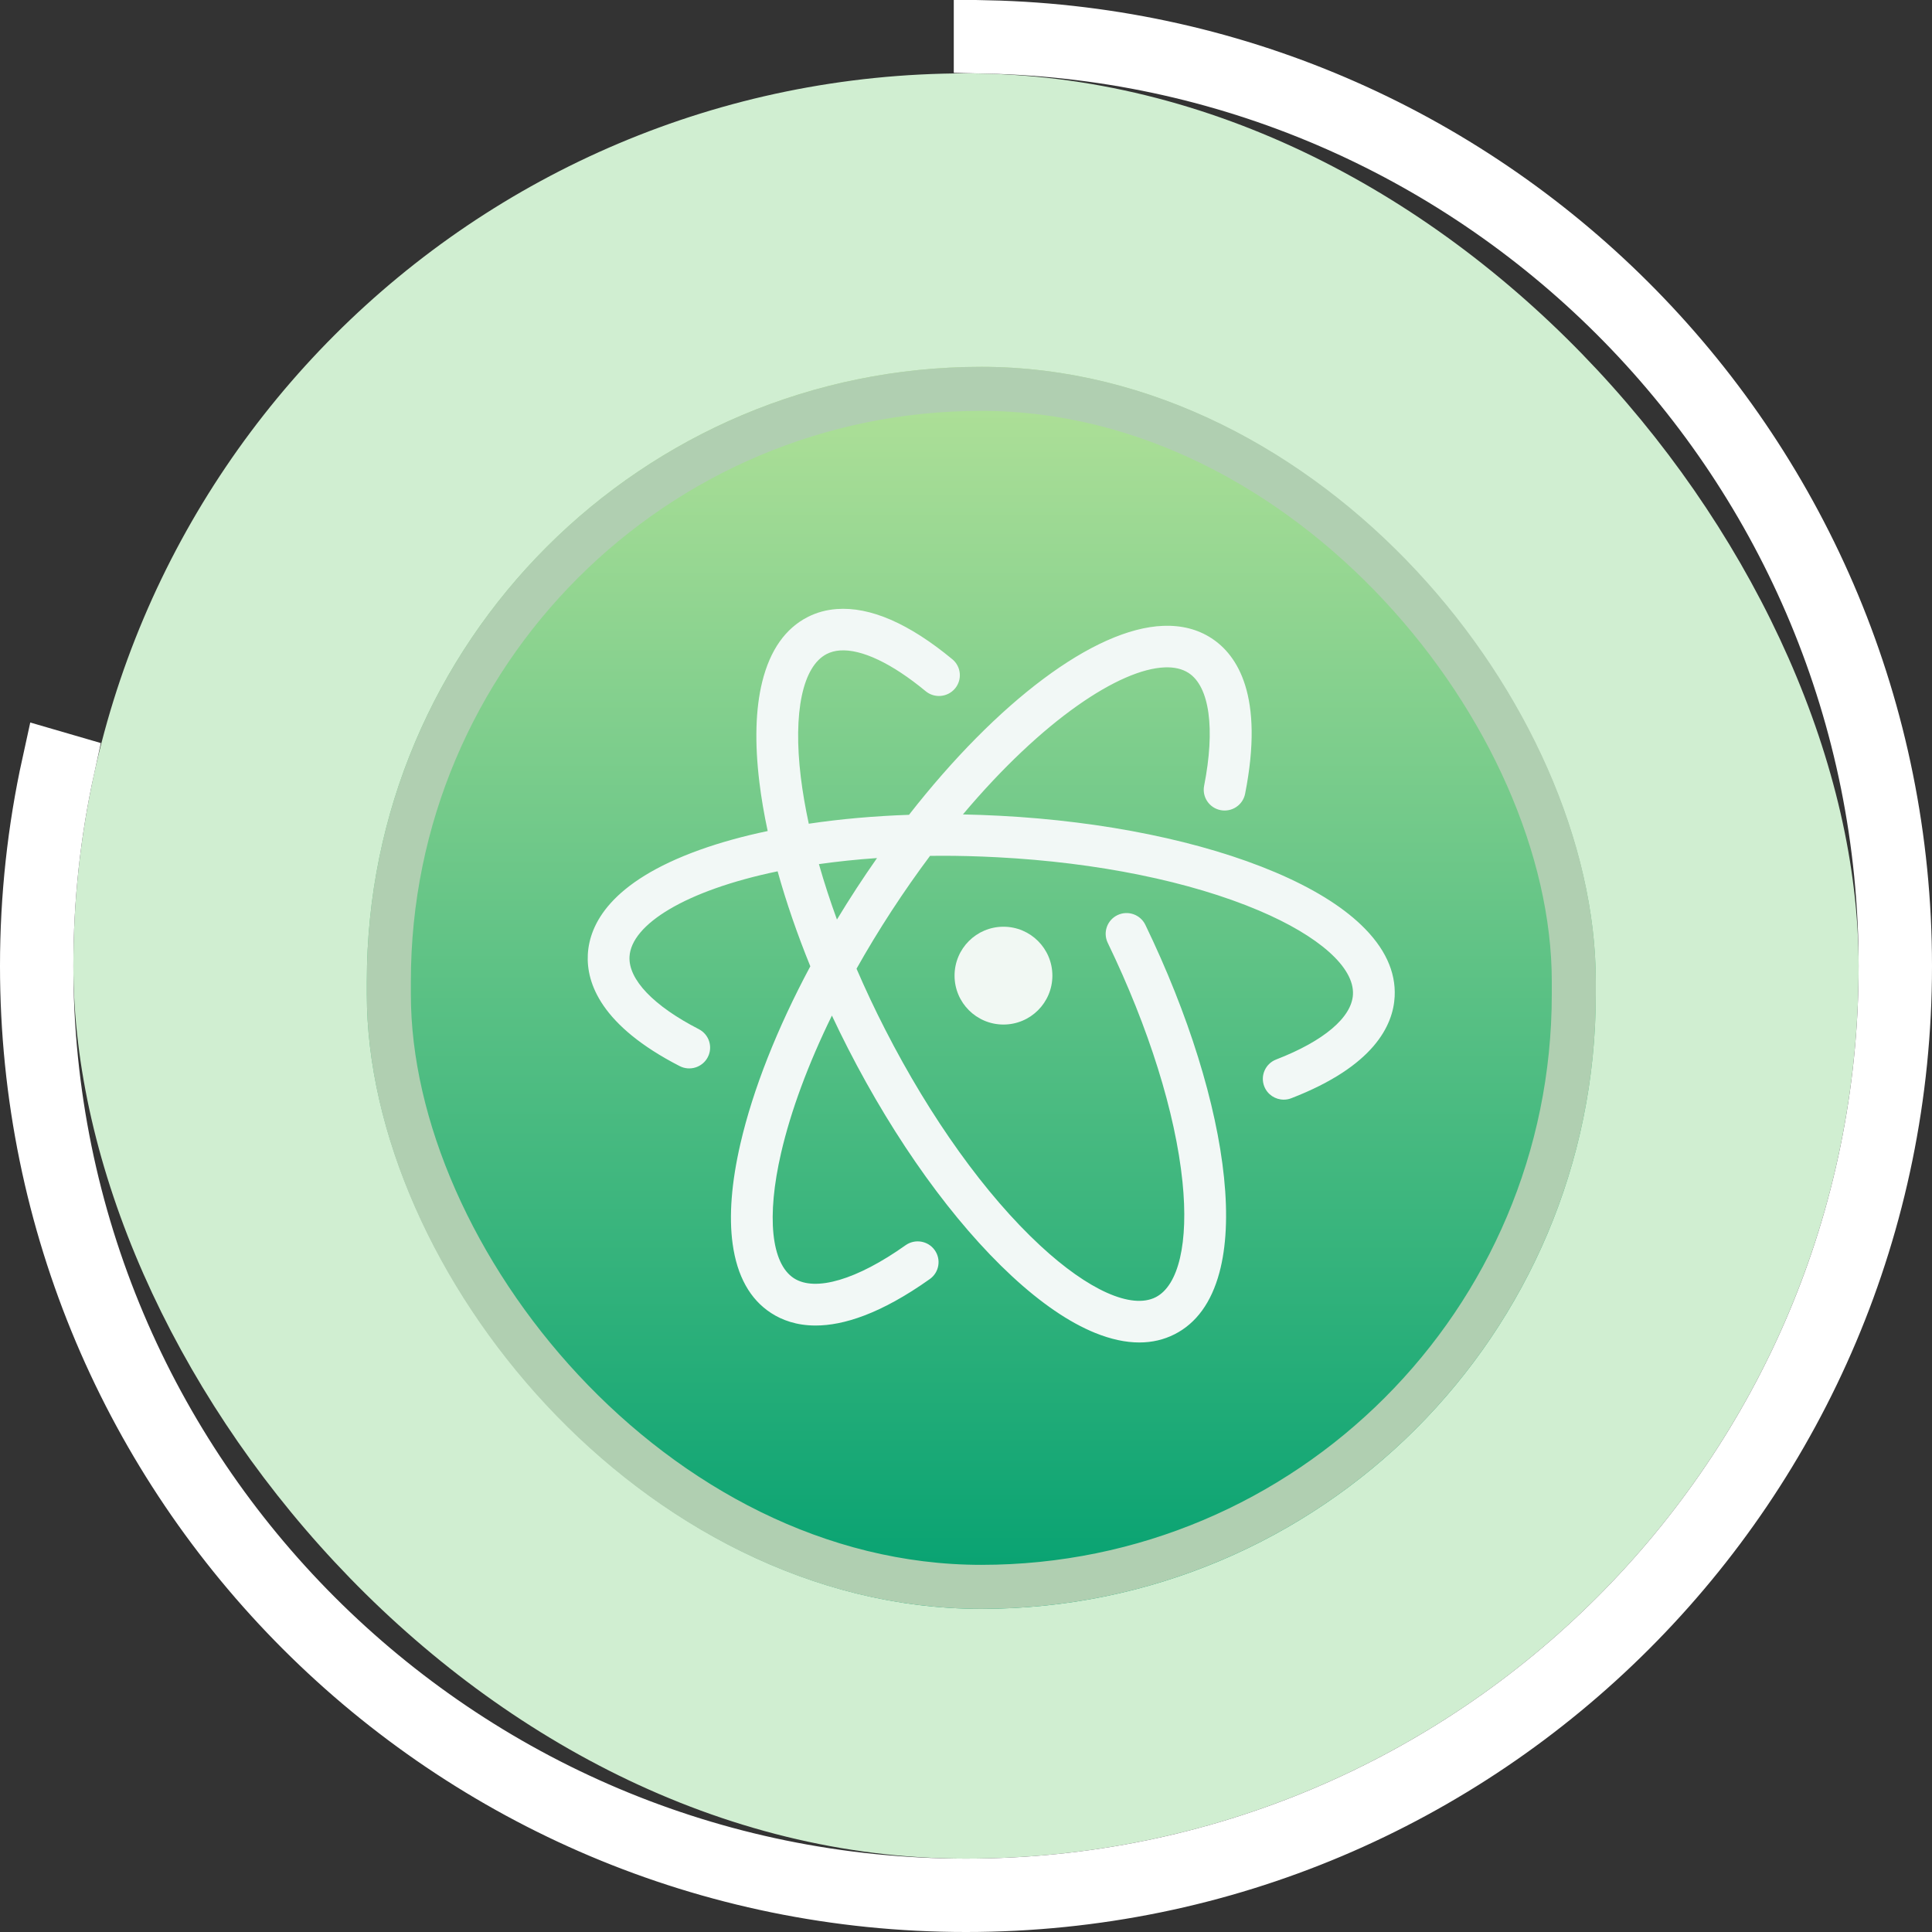
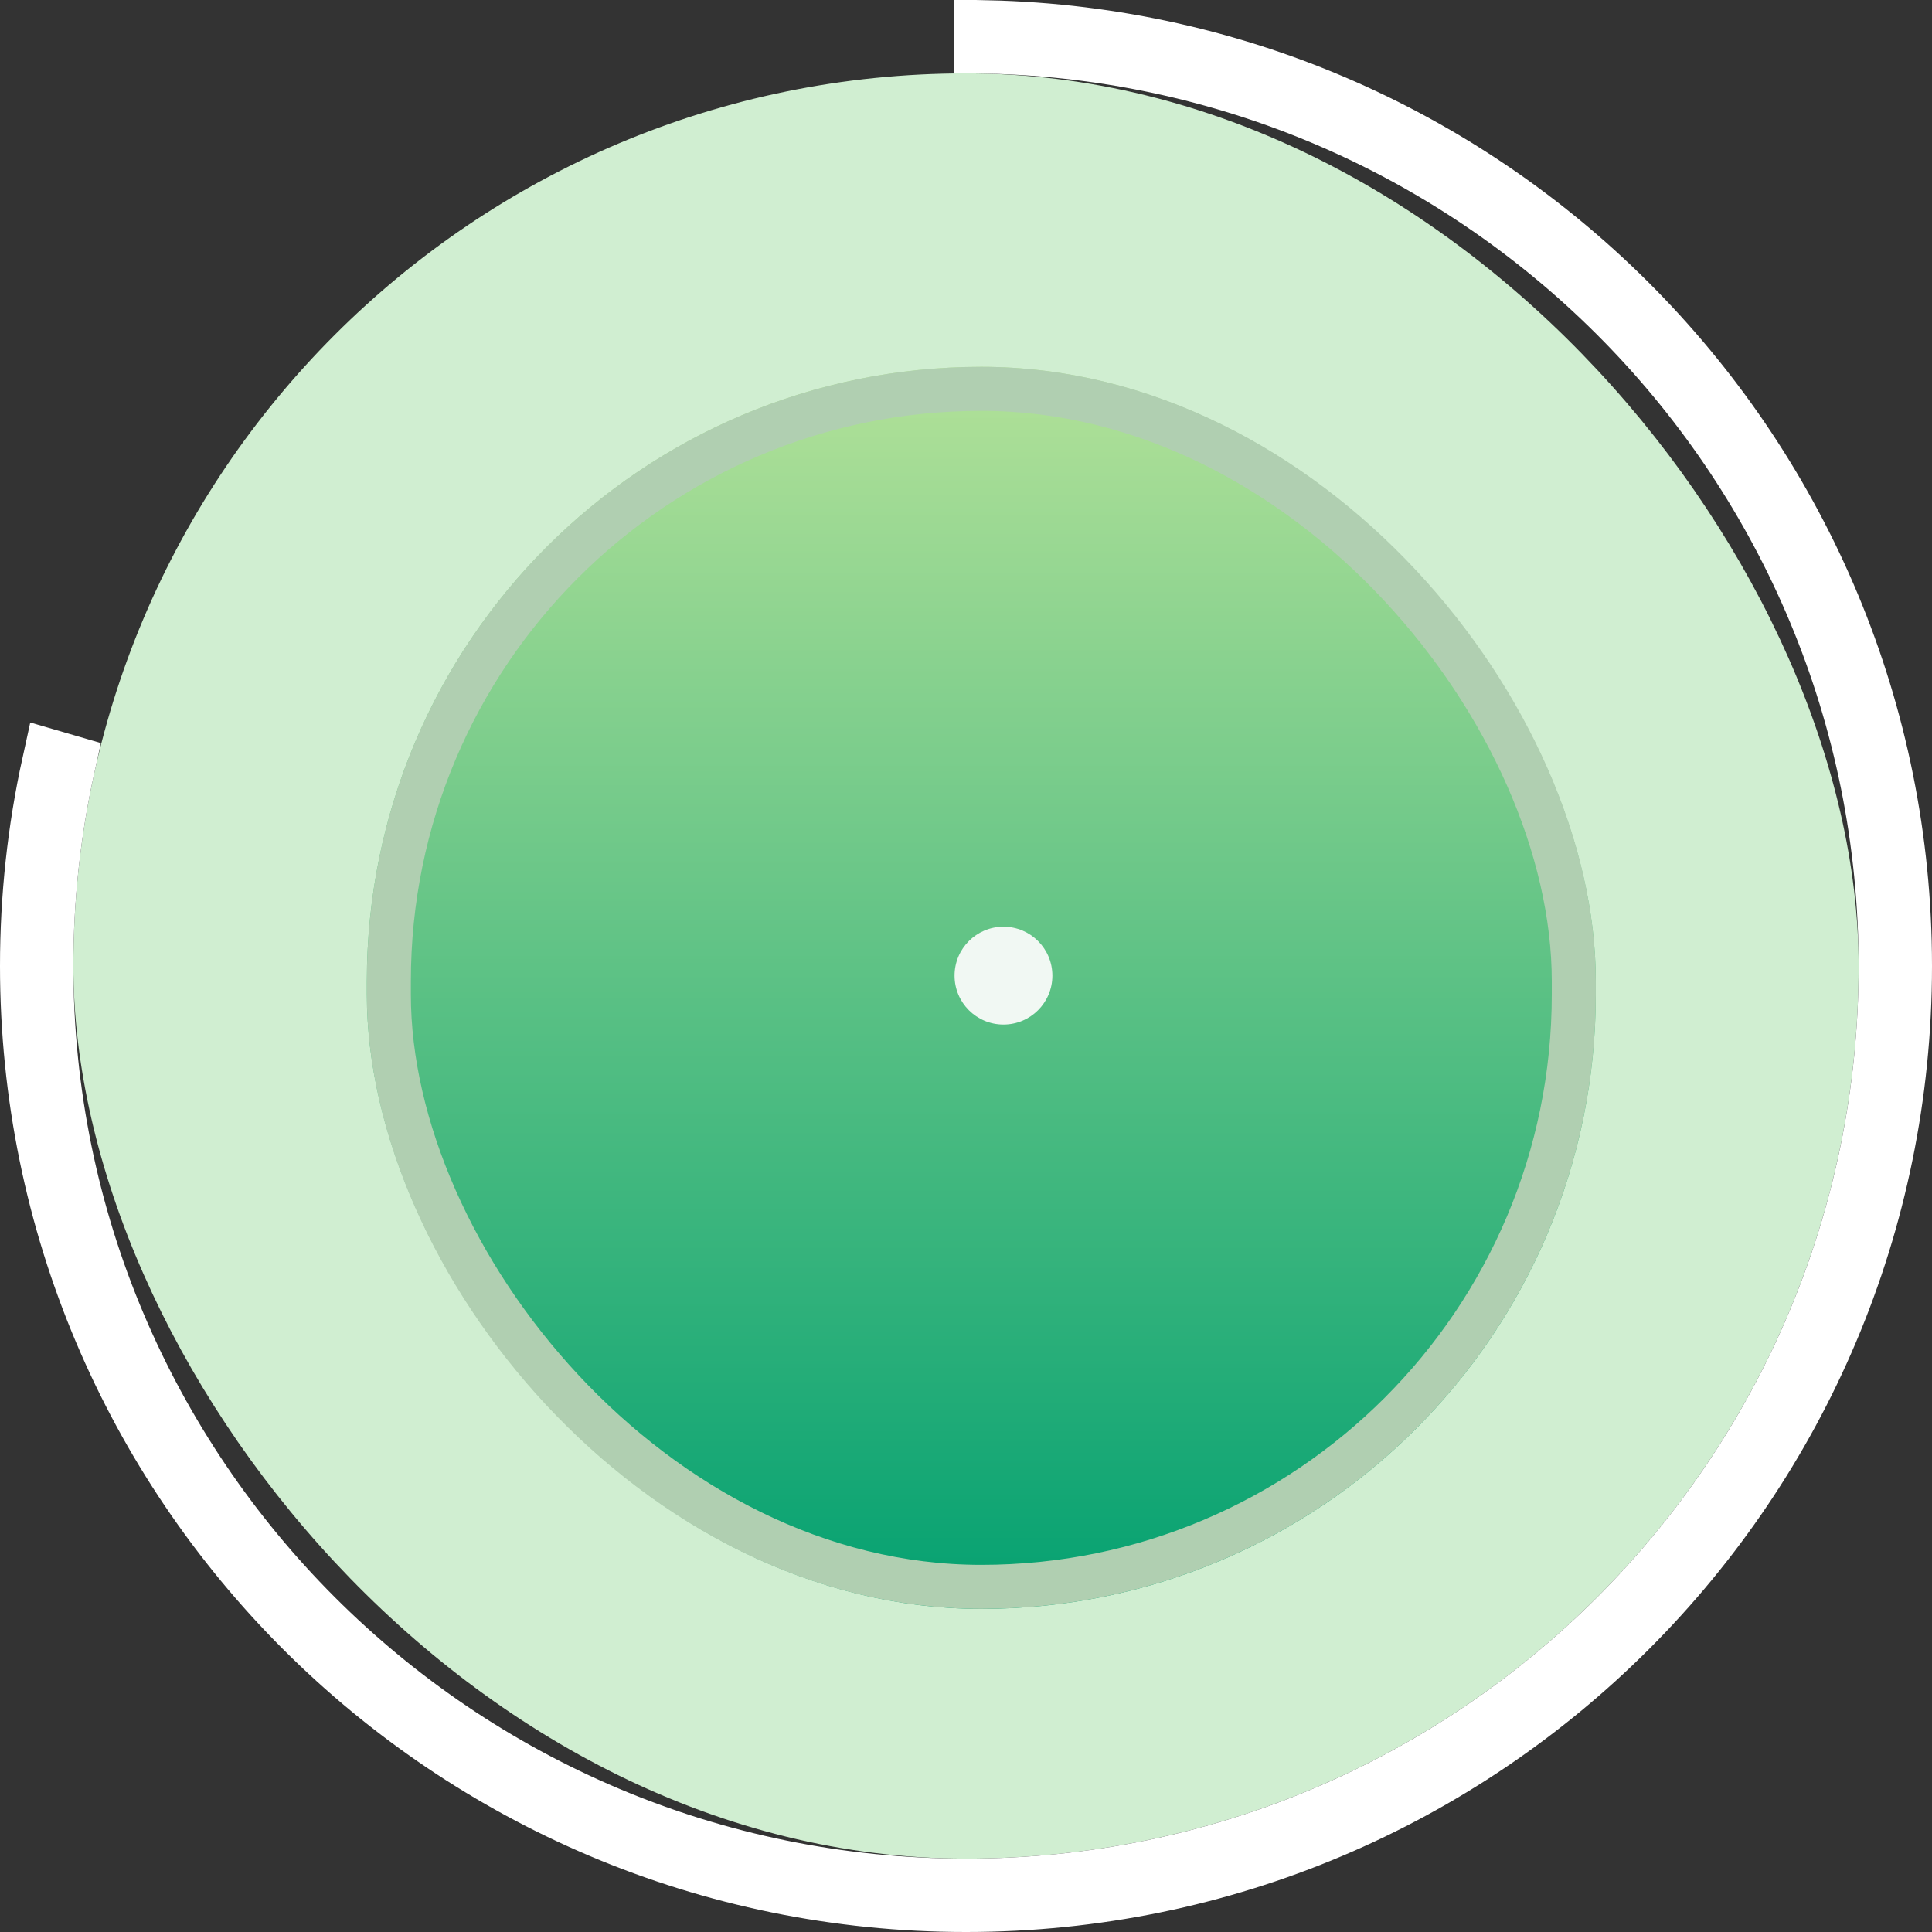
<svg xmlns="http://www.w3.org/2000/svg" xmlns:xlink="http://www.w3.org/1999/xlink" width="79px" height="79px" viewBox="0 0 79 79" version="1.1">
  <rect x="0" y="0" width="79" height="79" fill="#333333" stroke="none" />
  <title>ATOM Copy</title>
  <desc>Created with Sketch.</desc>
  <defs>
    <linearGradient x1="50%" y1="0%" x2="50%" y2="100%" id="linearGradient-1">
      <stop stop-color="#B2E198" offset="0%" />
      <stop stop-color="#04A171" offset="100%" />
    </linearGradient>
    <rect id="path-2" x="0" y="0" width="50.253" height="50.787" rx="25.126" />
  </defs>
  <g id="Page-1" stroke="none" stroke-width="1" fill="none" fill-rule="evenodd">
    <g id="ATOM-Copy">
      <g id="Icon-Photoshop-Copy-14">
        <rect id="Form-Copy-5" fill="#D0EED1" x="3" y="3" width="73" height="73" rx="36.5" />
        <path d="M2.266,31.277 C1.677,33.956 1.377,36.708 1.377,39.5 C1.377,60.555 18.445,77.623 39.5,77.623 C60.555,77.623 77.623,60.555 77.623,39.5 C77.623,18.738 61.027,1.853 40.377,1.387 L40.377,1.633 C60.891,2.099 77.377,18.874 77.377,39.5 C77.377,60.419 60.419,77.377 39.5,77.377 C18.581,77.377 1.623,60.419 1.623,39.5 C1.623,36.732 1.92,34.003 2.503,31.346 L2.266,31.277 Z" id="Combined-Shape" stroke="#FFFFFF" stroke-width="2.754" />
        <g id="Photoshop-Copy-7" transform="translate(15, 15)">
          <g id="Form">
            <use fill="url(#linearGradient-1)" fill-rule="evenodd" xlink:href="#path-2" />
            <rect stroke="#B0CFB1" stroke-width="1.8" x="0.9" y="0.9" width="48.453" height="48.987" rx="24.226" />
          </g>
          <g id="Group" transform="translate(9.032, 9.894)" fill-rule="nonzero">
-             <path d="M10.989,11.435 C10.714,11.857 10.448,12.281 10.191,12.706 C9.911,11.937 9.664,11.179 9.454,10.44 C10.2,10.334 10.994,10.25 11.83,10.192 C11.546,10.597 11.265,11.011 10.989,11.435 L10.989,11.435 L10.989,11.435 Z M31.622,12.923 C30.796,12.134 29.614,11.41 28.11,10.772 C25.124,9.506 21.124,8.686 16.848,8.463 C16.332,8.436 15.828,8.418 15.342,8.408 C18.607,4.529 21.76,2.465 23.596,2.395 C23.985,2.38 24.312,2.457 24.567,2.622 C25.427,3.178 25.665,4.903 25.205,7.236 C25.115,7.696 25.416,8.143 25.879,8.233 C26.341,8.323 26.79,8.023 26.881,7.563 C27.671,3.553 26.565,1.888 25.498,1.198 C24.941,0.837 24.279,0.669 23.532,0.697 C20.707,0.804 16.749,3.802 13.137,8.424 C11.707,8.473 10.329,8.596 9.039,8.788 C8.898,8.134 8.789,7.5 8.714,6.892 C8.391,4.235 8.788,2.348 9.777,1.846 C9.936,1.766 10.11,1.719 10.308,1.704 C11.192,1.638 12.439,2.229 13.818,3.369 C14.18,3.669 14.718,3.619 15.02,3.258 C15.321,2.897 15.271,2.361 14.908,2.062 C13.138,0.598 11.547,-0.092 10.18,0.01 C9.758,0.041 9.361,0.15 9.001,0.333 C8.083,0.799 7.455,1.692 7.135,2.987 C6.861,4.096 6.823,5.479 7.02,7.096 C7.098,7.736 7.212,8.402 7.359,9.087 C6.351,9.299 5.416,9.557 4.579,9.858 C0.914,11.175 0.069,12.912 0.004,14.137 C-0.057,15.307 0.544,17.048 3.76,18.699 C4.179,18.914 4.694,18.75 4.91,18.333 C5.126,17.916 4.962,17.404 4.543,17.189 C2.693,16.239 1.66,15.159 1.709,14.226 C1.778,12.91 3.993,11.518 7.765,10.734 C8.115,11.99 8.564,13.295 9.102,14.618 C7.746,17.152 6.757,19.649 6.244,21.87 C5.877,23.457 5.77,24.835 5.925,25.965 C6.107,27.286 6.637,28.239 7.502,28.798 C7.943,29.084 8.537,29.307 9.318,29.307 C10.45,29.307 11.974,28.837 13.988,27.407 C14.372,27.135 14.461,26.604 14.187,26.222 C13.914,25.84 13.381,25.752 12.997,26.024 C11.011,27.434 9.305,27.938 8.432,27.374 C7.502,26.772 7.305,24.856 7.907,22.25 C8.307,20.522 9.019,18.607 9.985,16.633 C10.194,17.08 10.413,17.527 10.641,17.973 C12.585,21.774 14.965,25.081 17.342,27.285 C18.539,28.395 19.684,29.176 20.745,29.608 C21.389,29.869 21.993,30 22.555,30 C23.074,30 23.557,29.888 23.998,29.664 C24.885,29.214 25.501,28.365 25.83,27.141 C26.112,26.093 26.176,24.786 26.019,23.256 C25.71,20.247 24.568,16.577 22.802,12.923 C22.598,12.5 22.088,12.322 21.663,12.525 C21.238,12.729 21.059,13.236 21.264,13.659 C22.946,17.141 24.031,20.61 24.32,23.429 C24.574,25.907 24.164,27.672 23.223,28.15 C22.234,28.652 20.471,27.863 18.506,26.041 C16.271,23.97 14.018,20.831 12.163,17.202 C11.738,16.373 11.348,15.542 10.992,14.717 C11.433,13.931 11.911,13.143 12.421,12.36 C12.942,11.561 13.469,10.809 13.997,10.103 C14.137,10.101 14.278,10.1 14.42,10.099 C15.153,10.097 15.939,10.117 16.758,10.16 C20.84,10.373 24.634,11.146 27.441,12.336 C29.91,13.382 31.349,14.666 31.291,15.77 C31.242,16.708 30.097,17.677 28.151,18.429 C27.711,18.599 27.493,19.091 27.664,19.529 C27.795,19.865 28.118,20.071 28.46,20.071 C28.563,20.071 28.667,20.053 28.769,20.013 C32.151,18.706 32.934,17.033 32.996,15.859 C33.05,14.833 32.588,13.846 31.622,12.923 L31.622,12.923 L31.622,12.923 Z" id="Shape" fill="#F2F8F6" />
            <path d="M15,15 C15,16.105 15.895,17 17,17 C18.105,17 19,16.105 19,15 C19,13.895 18.105,13 17,13 C15.895,13 15,13.895 15,15" id="Shape" fill="#F1F8F3" />
          </g>
        </g>
      </g>
    </g>
  </g>
</svg>